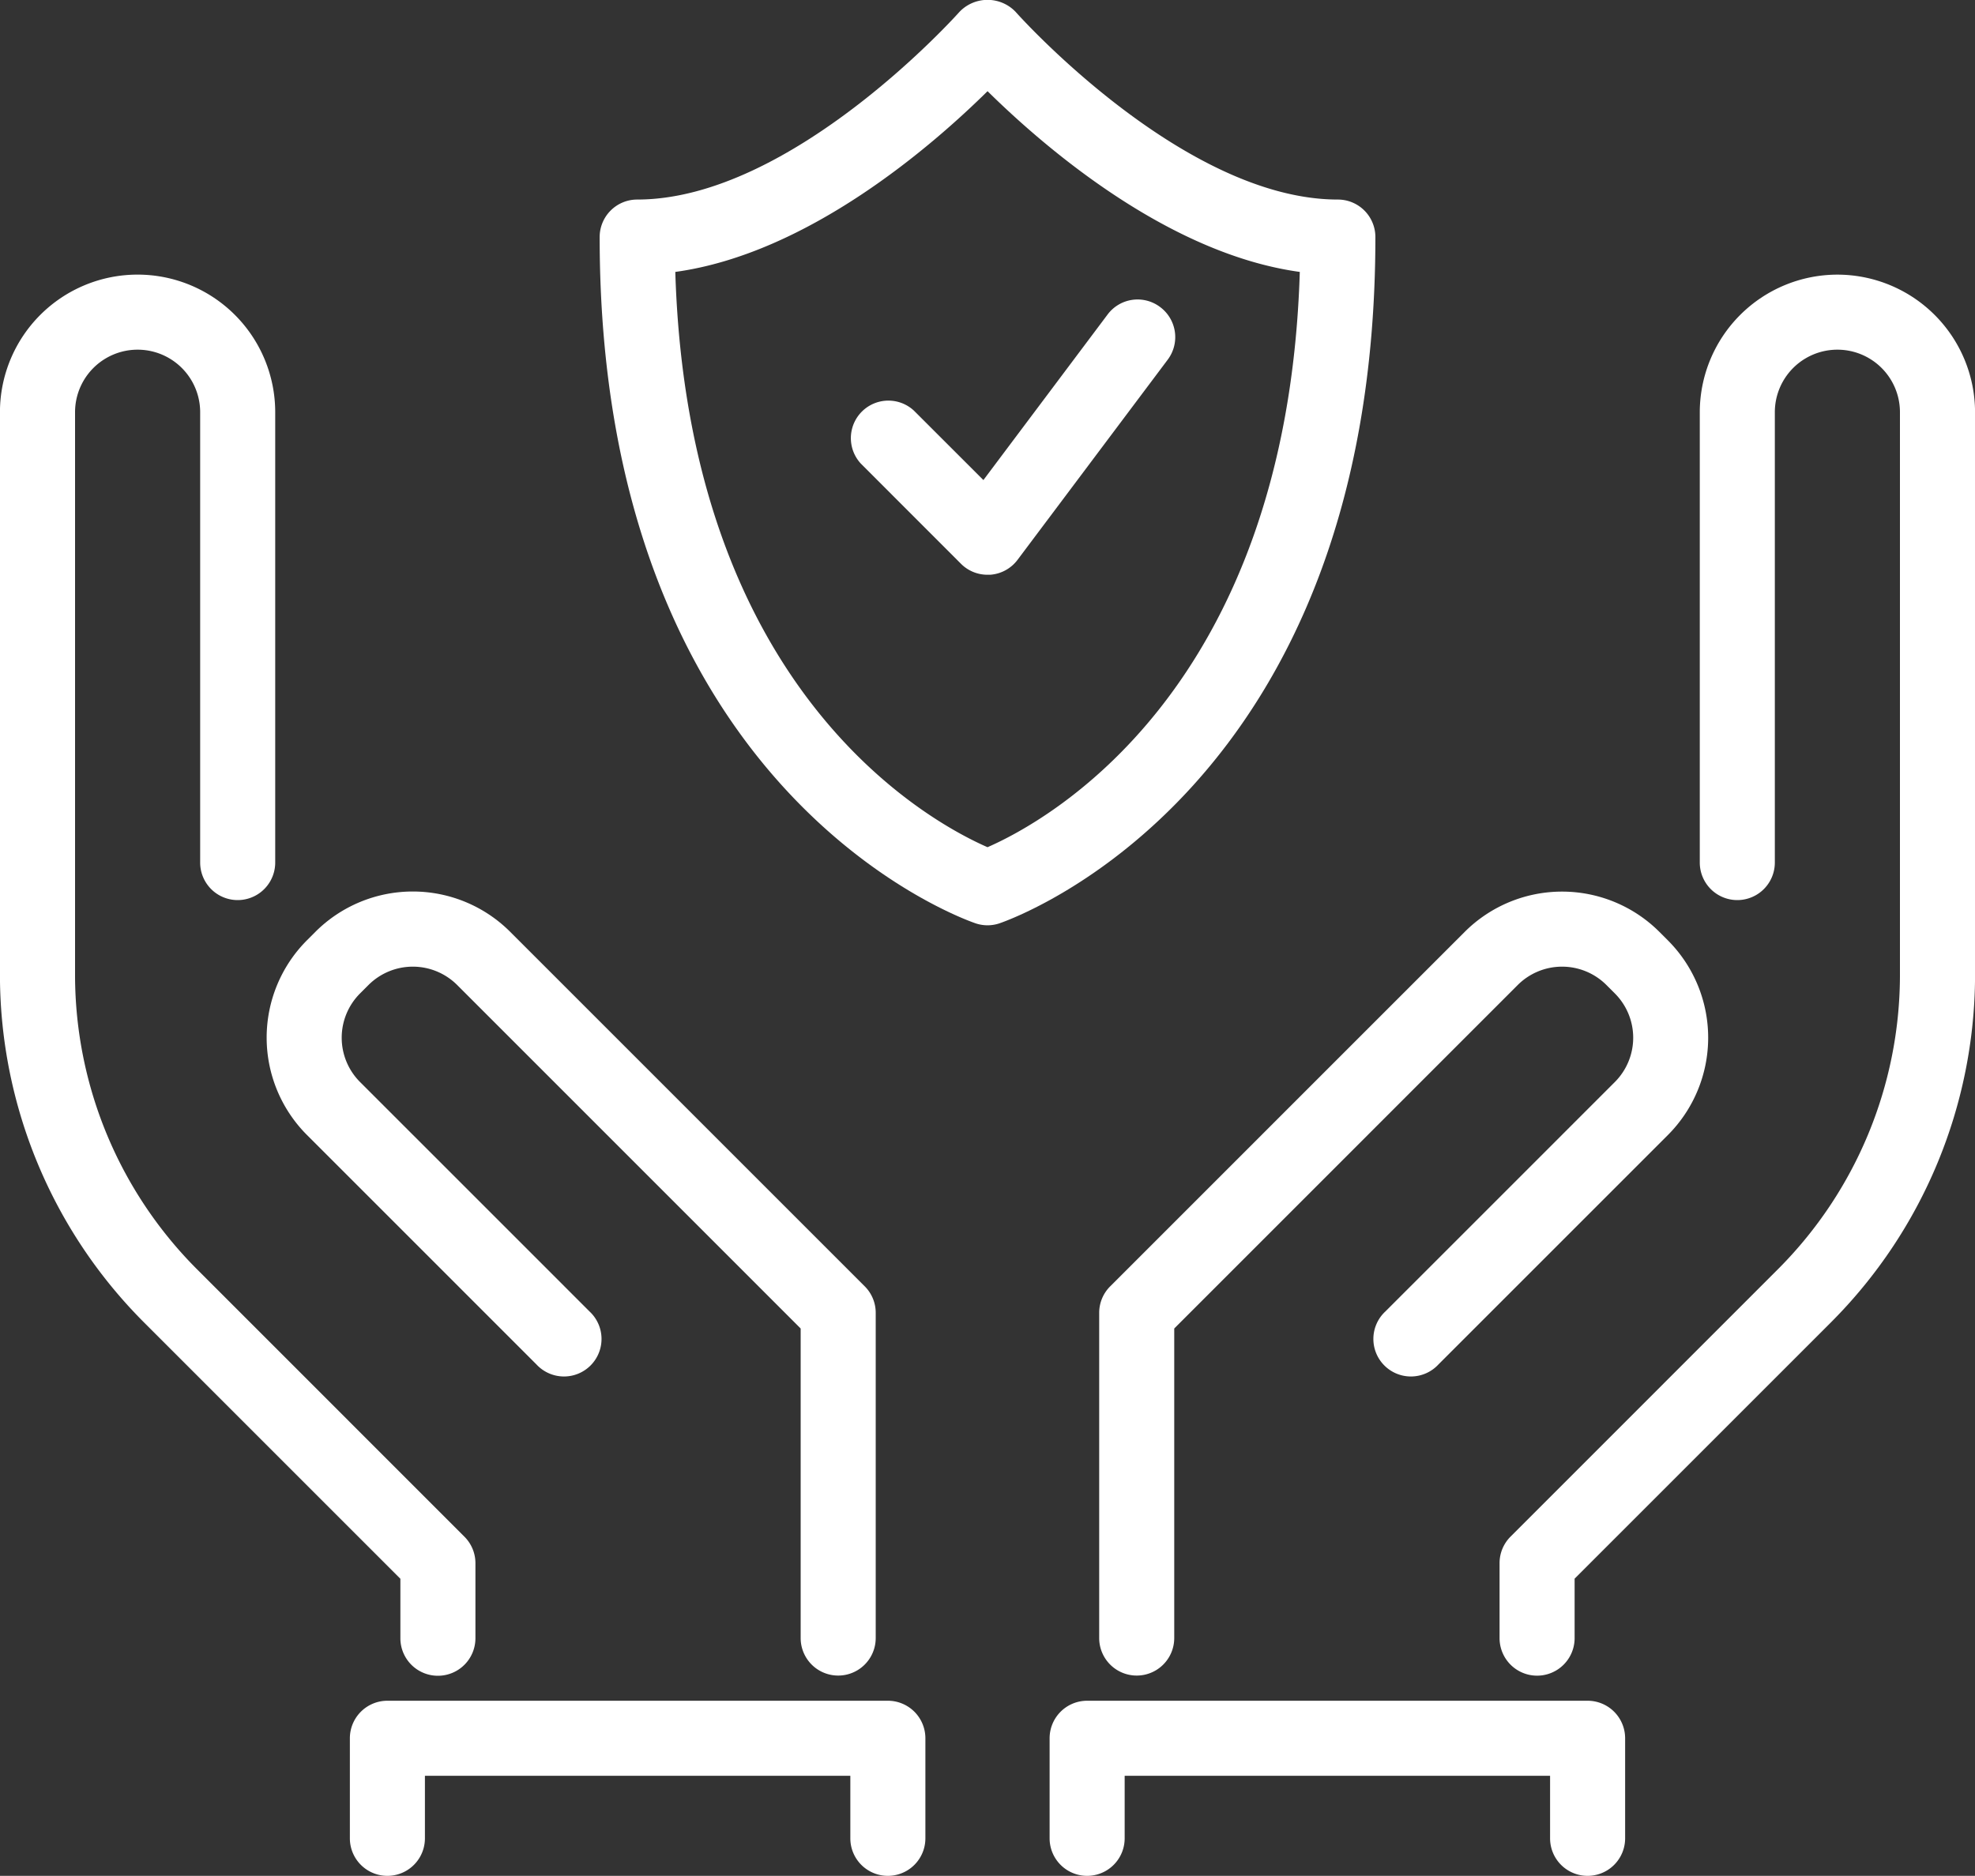
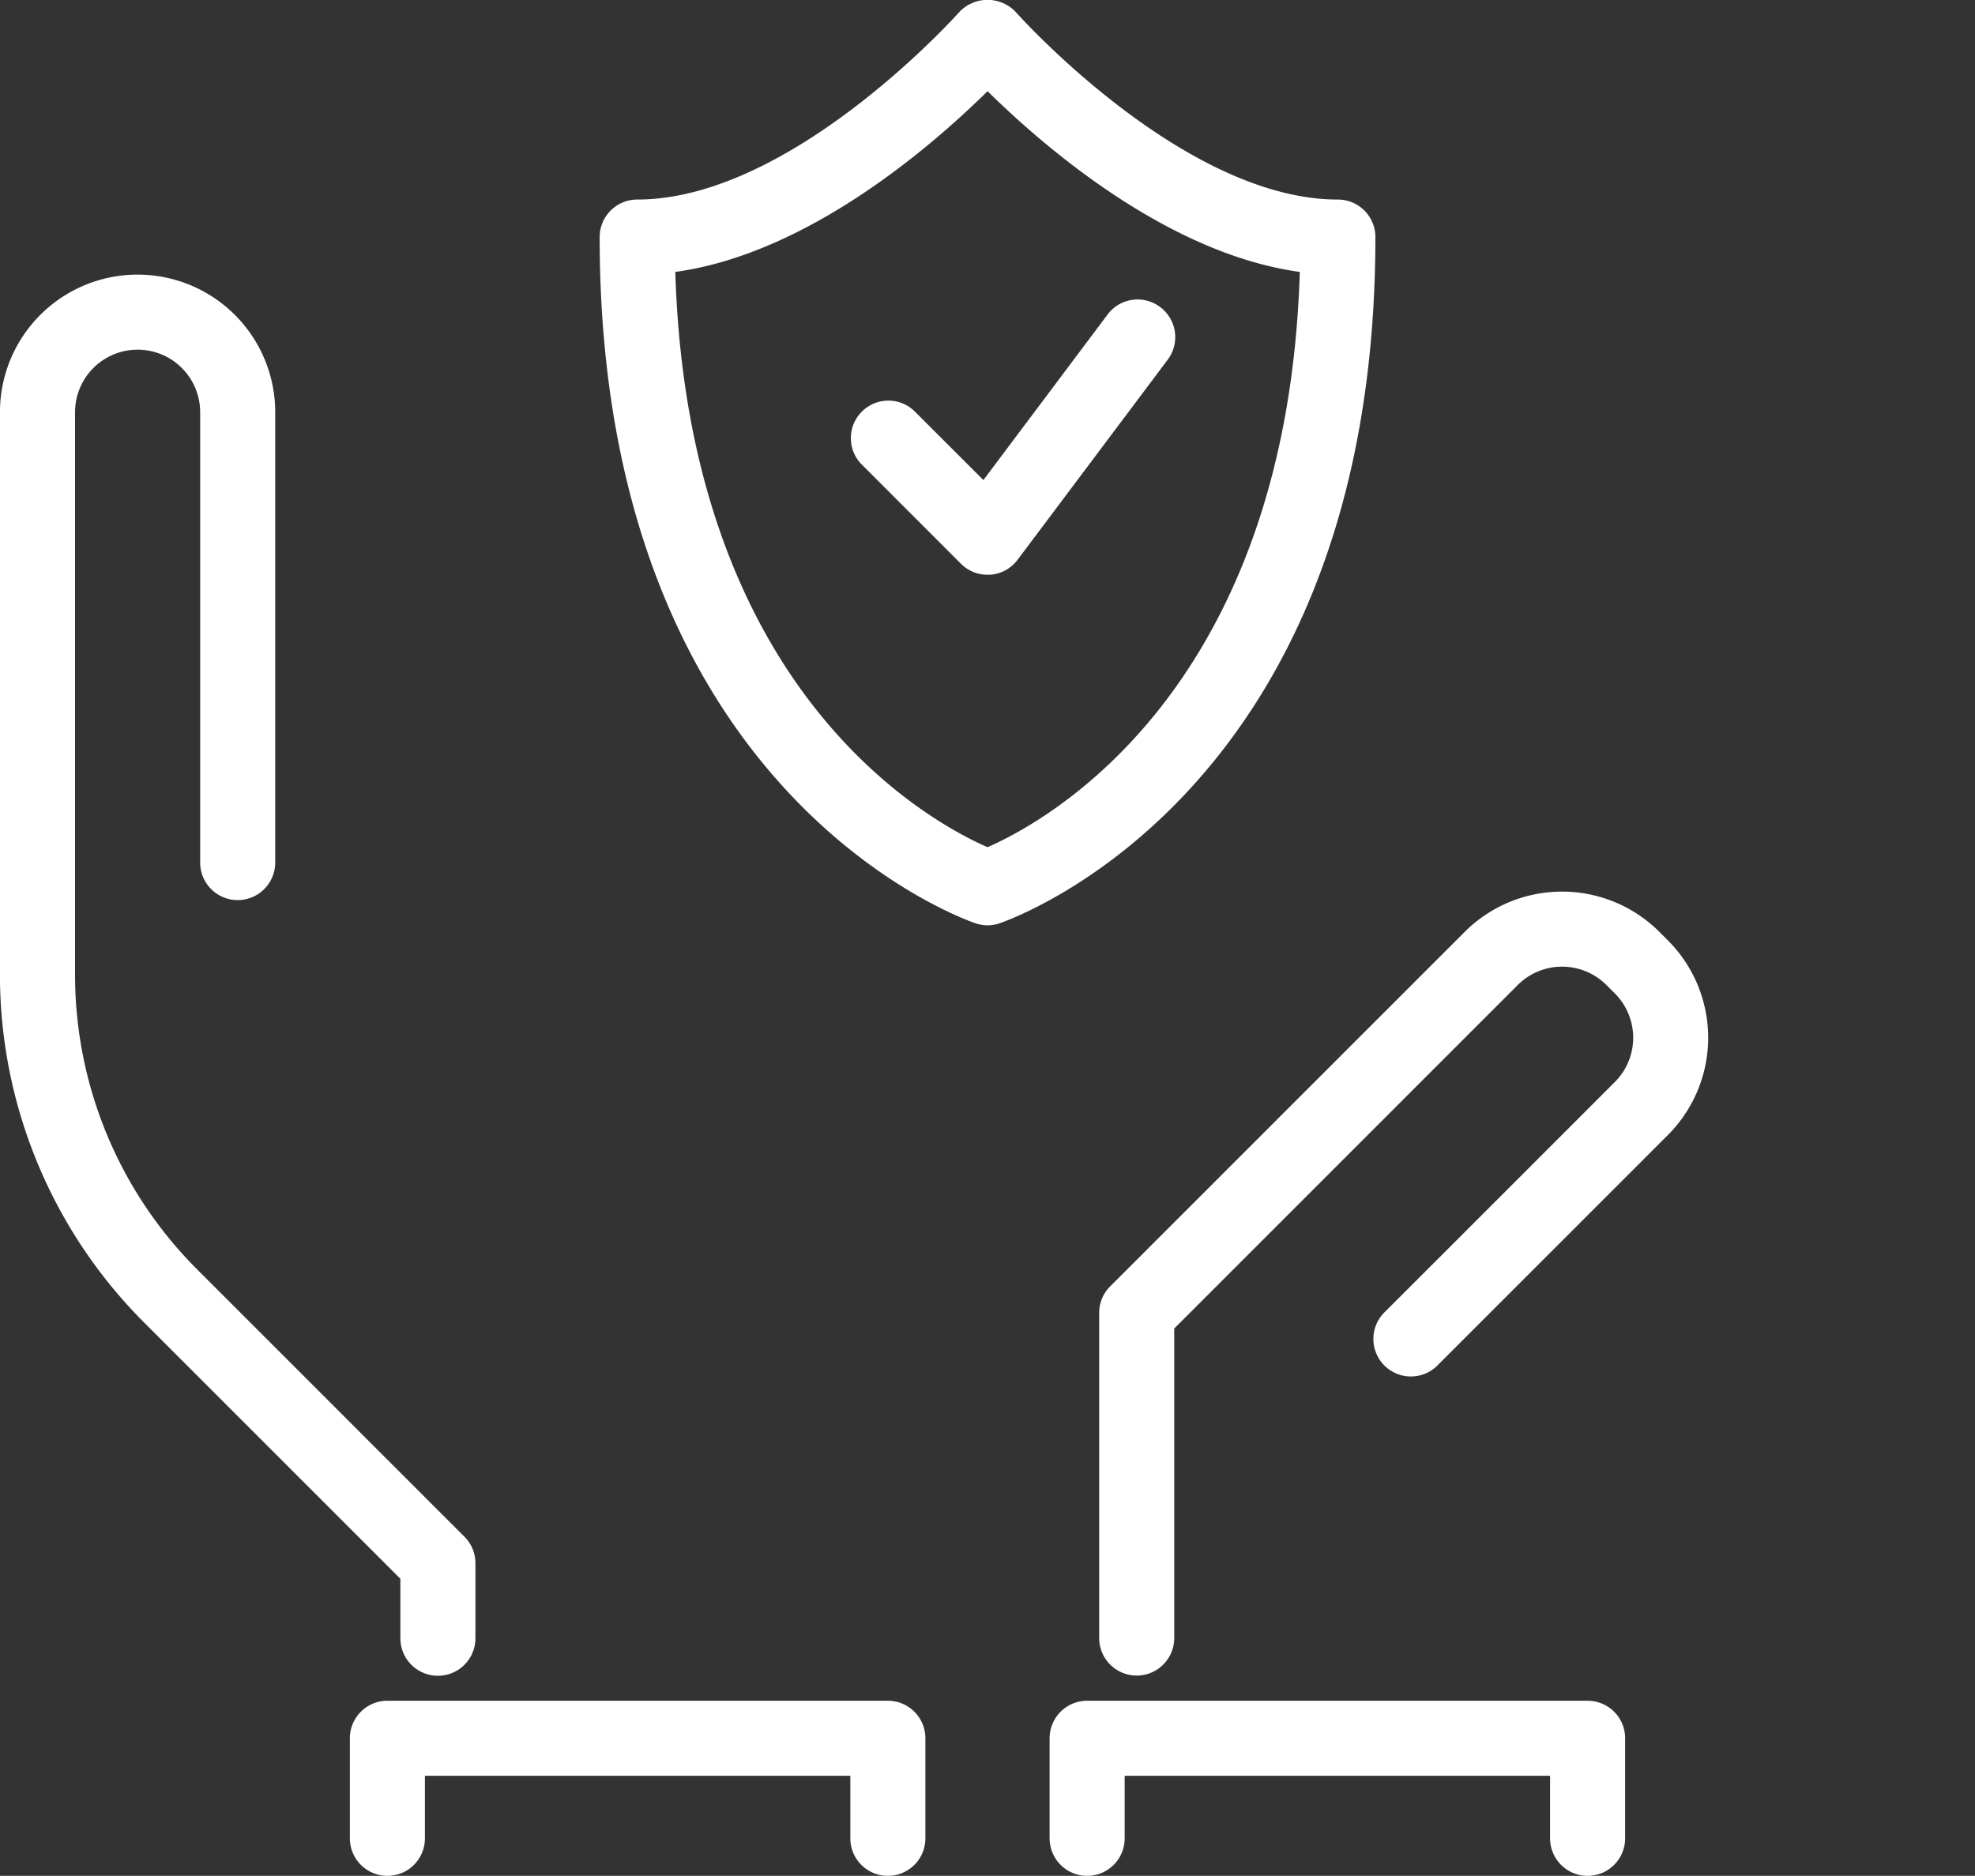
<svg xmlns="http://www.w3.org/2000/svg" width="40" height="37.997" viewBox="0 0 40 37.997">
  <rect x="0" y="0" width="40" height="37.997" fill="#333333" stroke="none" />
  <defs>
    <style>.a{fill:#fff;}</style>
  </defs>
  <g transform="translate(-374.25 -307.262)">
    <path class="a" d="M392.146,341.25H382.01a.76.76,0,0,0-.76.76v2.027a.76.76,0,1,0,1.52,0V342.77h8.616v1.267a.76.76,0,1,0,1.52,0V342.01A.76.76,0,0,0,392.146,341.25Z" transform="translate(0.086 0.462)" />
    <path class="a" d="M406.146,341.25H396.01a.76.76,0,0,0-.76.76v2.027a.76.76,0,1,0,1.52,0V342.77h8.616v1.267a.76.76,0,1,0,1.52,0V342.01A.76.76,0,0,0,406.146,341.25Z" transform="translate(0.258 0.462)" />
-     <path class="a" d="M380.395,330.01l4.648,4.648a.76.76,0,1,0,1.074-1.074l-4.648-4.648a1.269,1.269,0,0,1,0-1.792l.174-.174a1.271,1.271,0,0,1,1.792,0l6.959,6.96V340.2a.76.76,0,0,0,1.52,0v-6.588a.757.757,0,0,0-.223-.537l-7.182-7.182a2.79,2.79,0,0,0-3.941,0l-.174.174A2.79,2.79,0,0,0,380.395,330.01Z" transform="translate(0.072 0.242)" />
    <path class="a" d="M382.359,340.371a.76.76,0,0,0,1.52,0v-1.52a.757.757,0,0,0-.223-.537l-5.432-5.433a8.439,8.439,0,0,1-2.454-5.923V315.537a1.267,1.267,0,1,1,2.534,0v9.122a.76.76,0,1,0,1.52,0v-9.122a2.787,2.787,0,1,0-5.575,0v11.419a9.969,9.969,0,0,0,2.9,7l5.21,5.21Z" transform="translate(0 0.075)" />
    <path class="a" d="M396.25,333.615V340.2a.76.76,0,1,0,1.52,0V333.93l6.959-6.96a1.271,1.271,0,0,1,1.792,0l.174.174a1.269,1.269,0,0,1,0,1.792l-4.648,4.648a.76.76,0,1,0,1.074,1.074l4.648-4.648a2.79,2.79,0,0,0,0-3.941l-.174-.174a2.79,2.79,0,0,0-3.941,0l-7.182,7.182A.757.757,0,0,0,396.25,333.615Z" transform="translate(0.262 0.242)" />
-     <path class="a" d="M411.092,312.75a2.79,2.79,0,0,0-2.787,2.787v9.122a.76.76,0,1,0,1.52,0v-9.122a1.267,1.267,0,1,1,2.534,0v11.419a8.439,8.439,0,0,1-2.454,5.923l-5.432,5.433a.757.757,0,0,0-.223.537v1.52a.76.76,0,0,0,1.52,0v-1.205l5.21-5.21a9.969,9.969,0,0,0,2.9-7V315.537A2.79,2.79,0,0,0,411.092,312.75Z" transform="translate(0.371 0.075)" />
    <path class="a" d="M401.961,312.064a.76.76,0,0,0-.76-.76c-3.131,0-6.491-3.759-6.525-3.8a.786.786,0,0,0-1.14,0c-.034.038-3.395,3.8-6.526,3.8a.76.76,0,0,0-.76.76c0,11.187,7.3,13.791,7.611,13.9a.756.756,0,0,0,.489,0C394.661,325.855,401.961,323.251,401.961,312.064Zm-7.855,12.359c-1.181-.516-6.066-3.161-6.324-11.653,2.705-.372,5.227-2.578,6.324-3.661,1.1,1.084,3.619,3.289,6.324,3.661C400.171,321.266,395.282,323.909,394.105,324.423Z" transform="translate(0.145)" />
    <path class="a" d="M397.534,313.4a.758.758,0,0,0-1.064.152l-2.515,3.353-1.408-1.407a.76.76,0,0,0-1.074,1.074L393.5,318.6a.755.755,0,0,0,.537.223l.054,0a.759.759,0,0,0,.554-.3l3.041-4.054A.76.76,0,0,0,397.534,313.4Z" transform="translate(0.212 0.081)" />
  </g>
</svg>